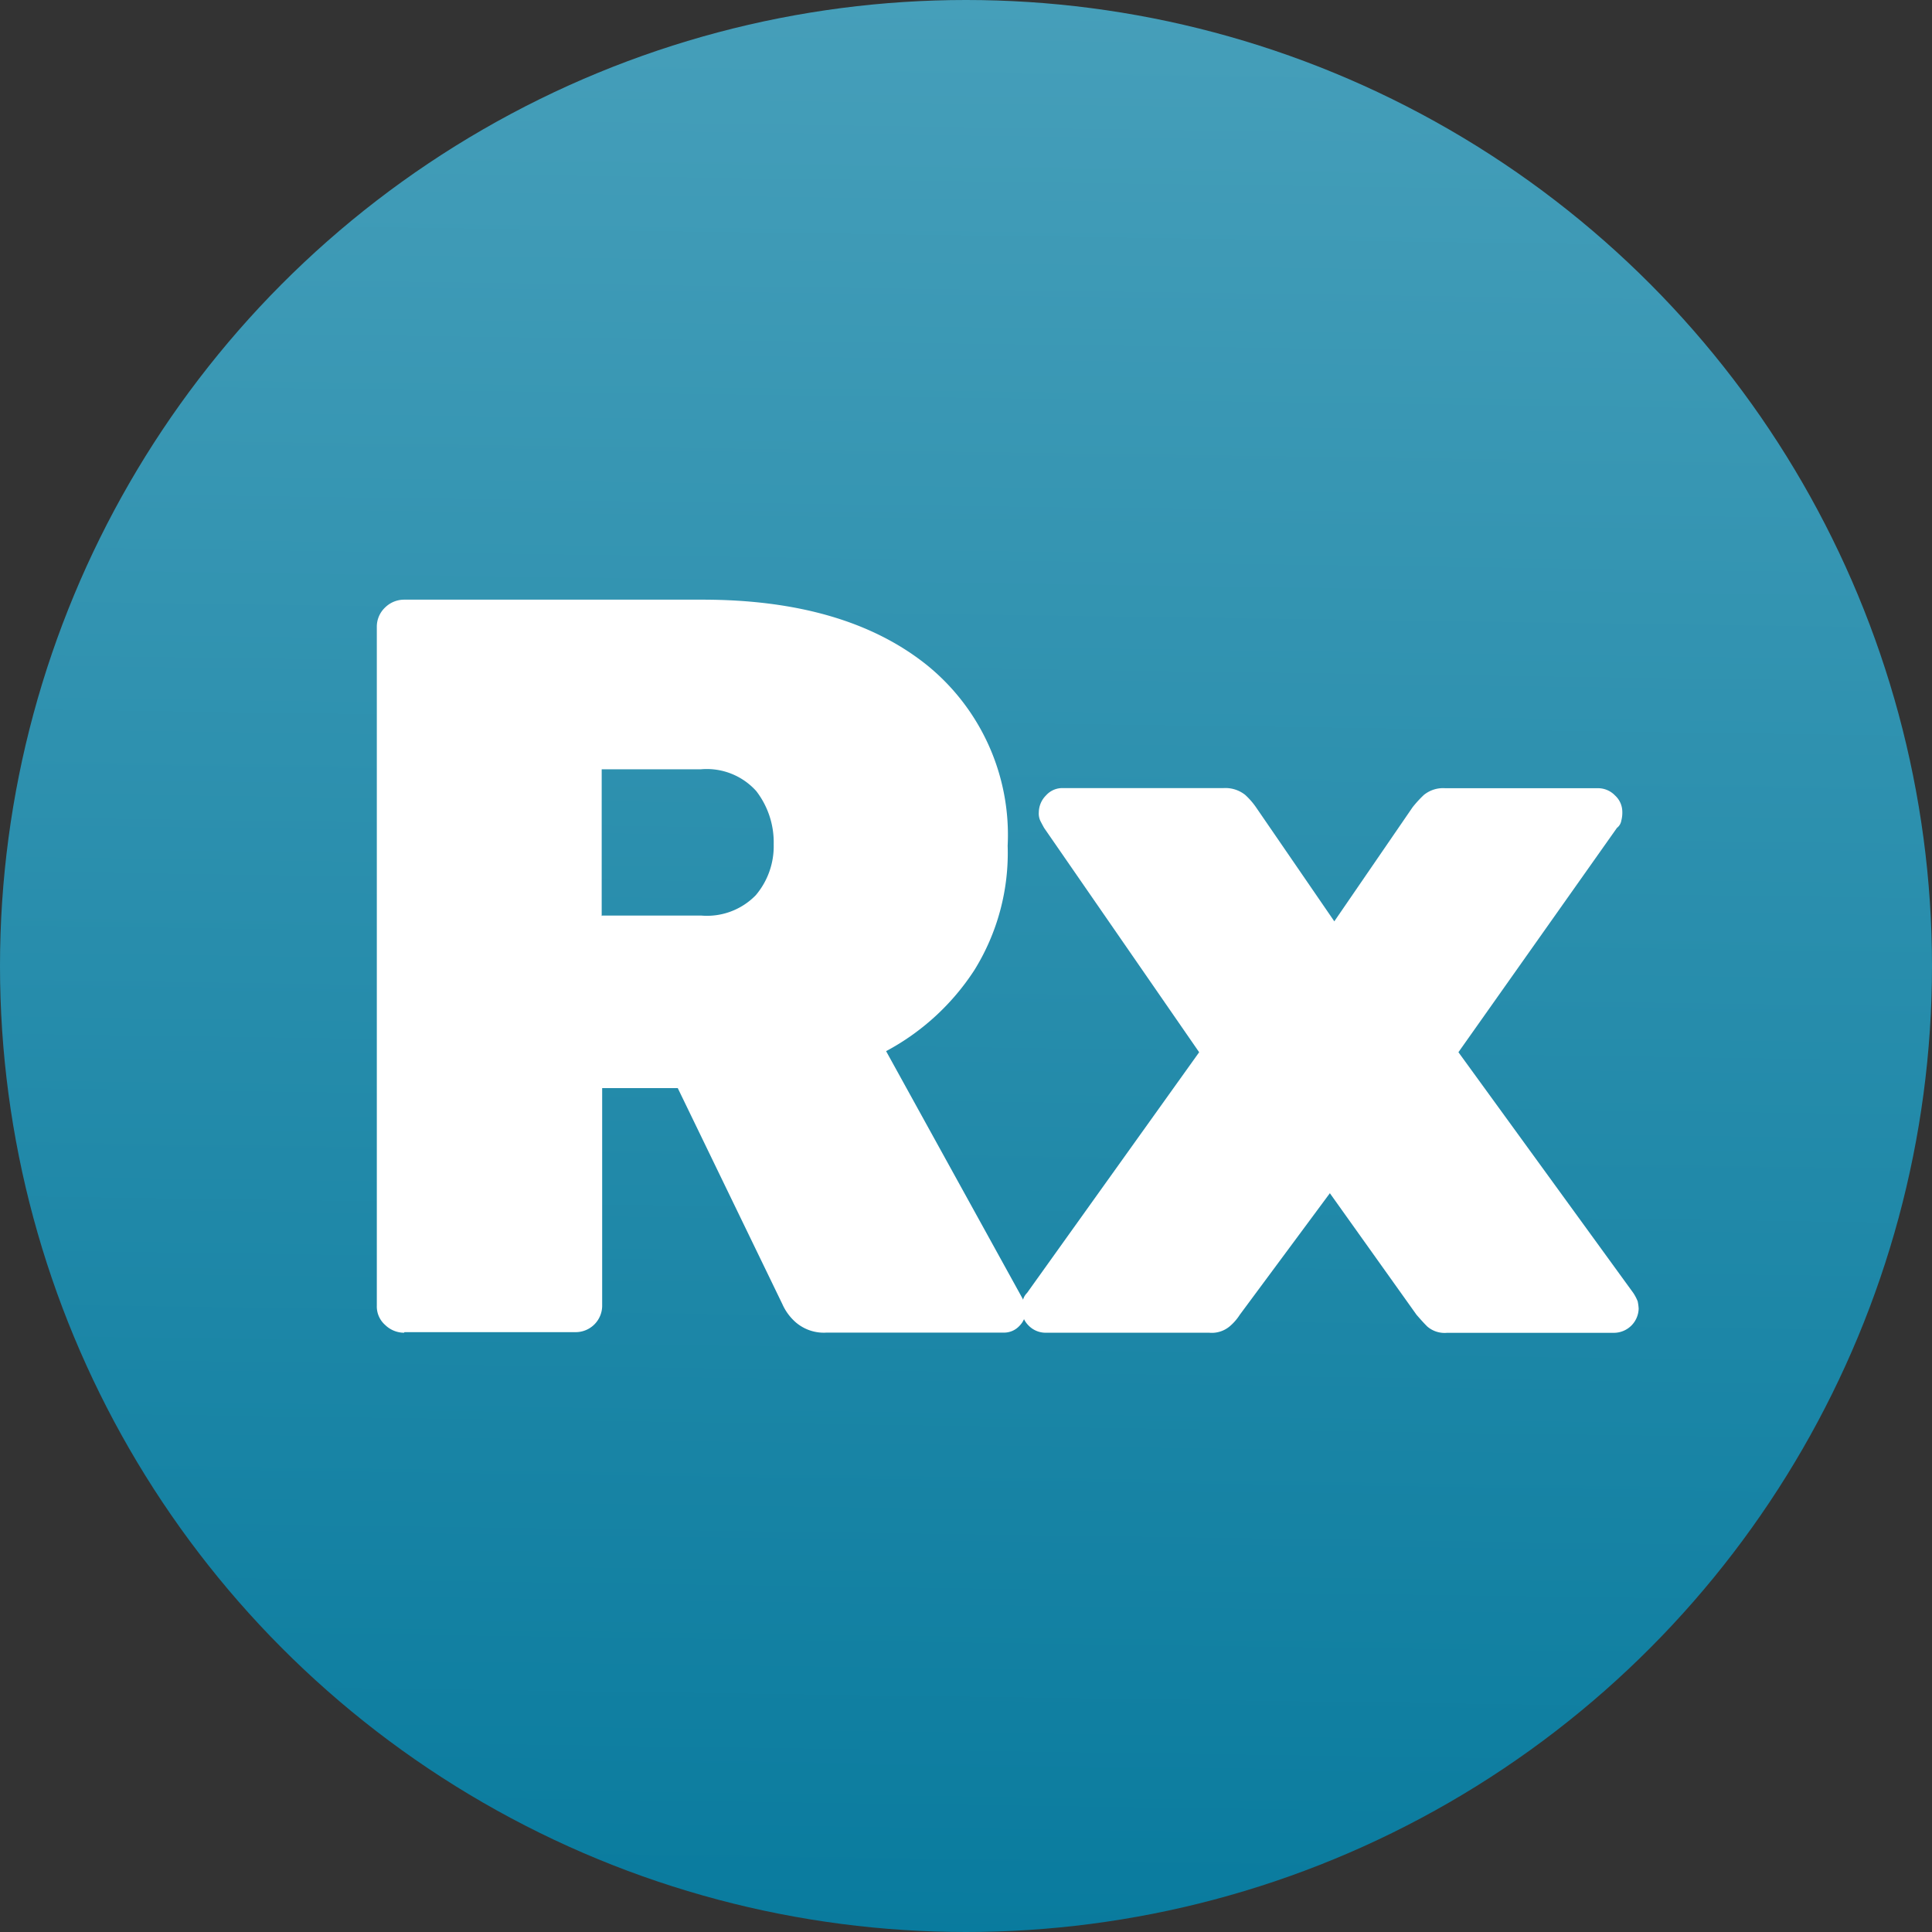
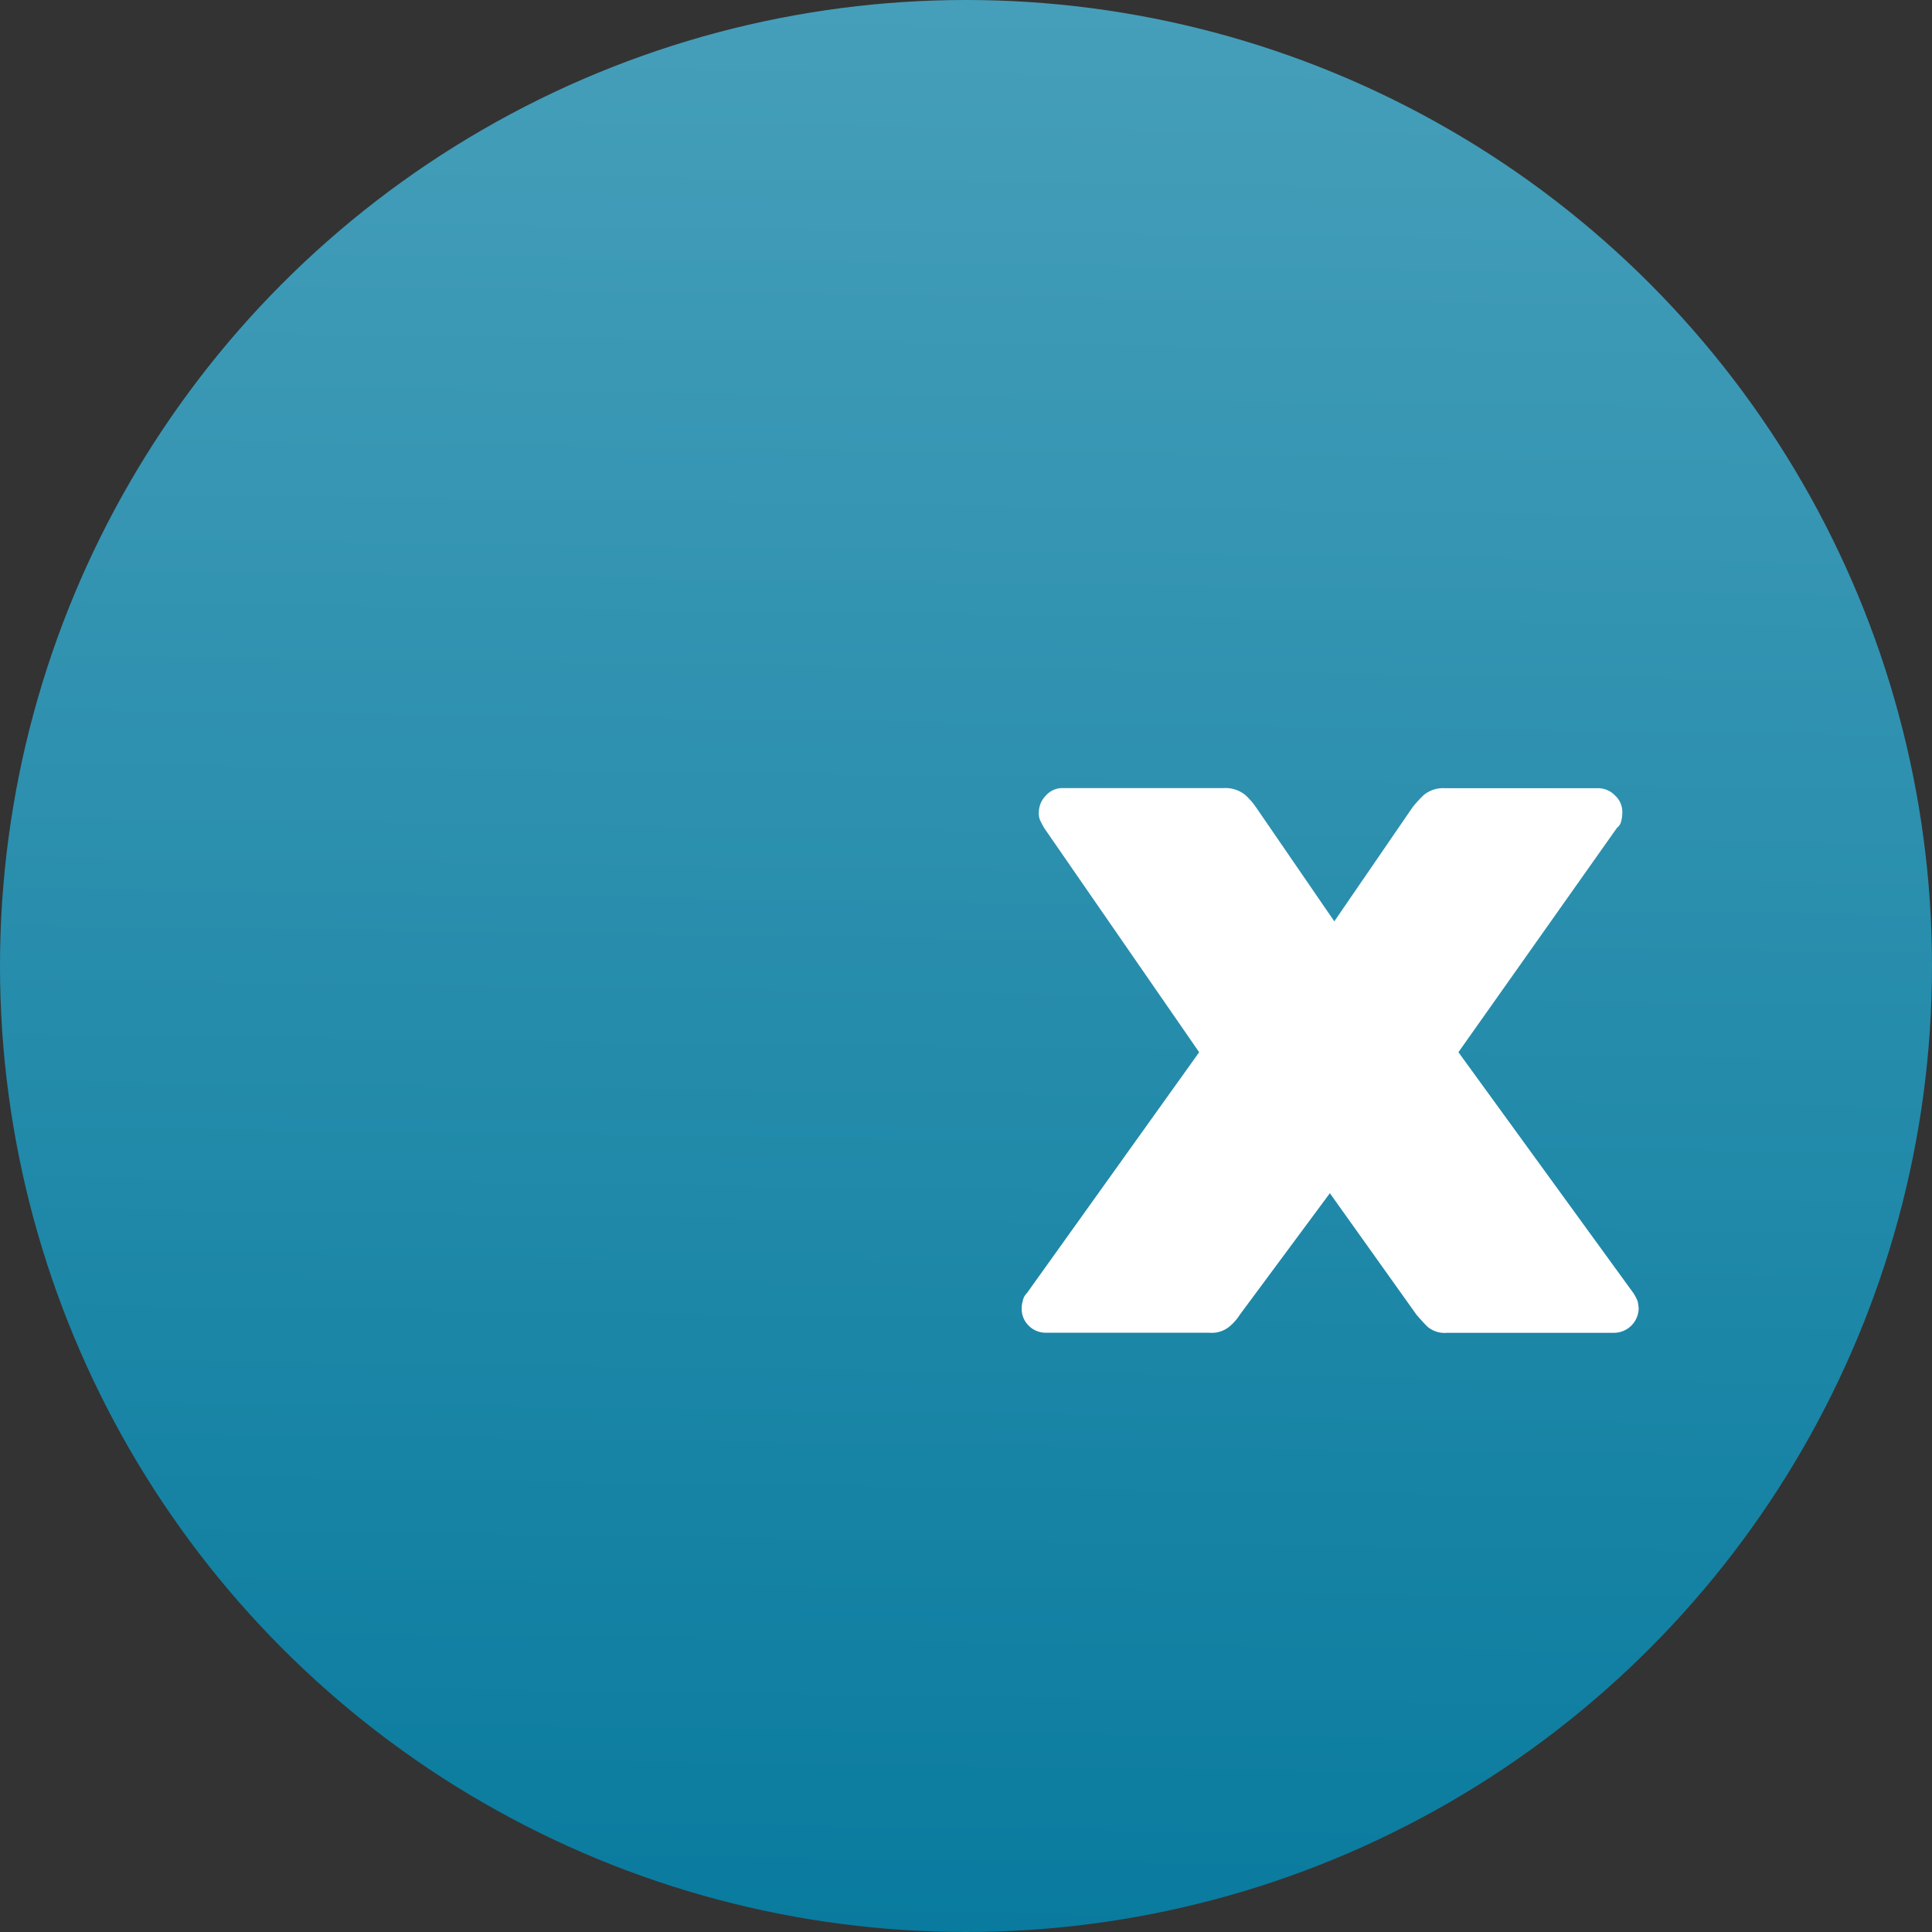
<svg xmlns="http://www.w3.org/2000/svg" width="69.472" height="69.472" viewBox="0 0 69.472 69.472">
  <rect x="0" y="0" width="69.472" height="69.472" fill="#333333" stroke="none" />
  <defs>
    <linearGradient id="svgid_rx-patient-support_a" x1=".507" x2=".493" y2="1" gradientUnits="objectBoundingBox">
      <stop offset="0" stop-color="#469fba" />
      <stop offset="1" stop-color="#097b9e" />
    </linearGradient>
  </defs>
  <circle cx="34.736" cy="34.736" fill="url(#svgid_rx-patient-support_a)" r="34.736" />
-   <path d="M14.529 47.923a.978.978 0 0 1-.679-.279.886.886 0 0 1-.3-.7V22.542a.948.948 0 0 1 .3-.7.978.978 0 0 1 .679-.279h10.73c3.414 0 6.1.784 8.048 2.334a7.857 7.857 0 0 1 2.927 6.515 7.989 7.989 0 0 1-1.2 4.477 8.63 8.63 0 0 1-3.171 2.909l4.9 8.884a1.108 1.108 0 0 1 .122.418.774.774 0 0 1-.226.575.751.751 0 0 1-.557.244h-6.383a1.547 1.547 0 0 1-1.1-.366 1.881 1.881 0 0 1-.488-.662l-3.76-7.765h-2.718v7.8a.953.953 0 0 1-.976.976h-6.134Zm7.125-15h3.571a2.448 2.448 0 0 0 1.951-.732 2.723 2.723 0 0 0 .645-1.829 3.016 3.016 0 0 0-.627-1.916 2.392 2.392 0 0 0-1.986-.784h-3.572v5.278Z" fill="#fff" />
  <path d="M37.611 47.923a.855.855 0 0 1-.627-.261.827.827 0 0 1-.244-.61.77.77 0 0 1 .035-.261.549.549 0 0 1 .157-.3l6.188-8.654-5.575-8.066s-.087-.157-.139-.261a.629.629 0 0 1-.052-.3.875.875 0 0 1 .261-.61.782.782 0 0 1 .61-.261h5.766a1.14 1.14 0 0 1 .784.244 2.624 2.624 0 0 1 .383.436l2.822 4.111 2.818-4.107a4.185 4.185 0 0 1 .4-.436 1.092 1.092 0 0 1 .766-.244h5.5a.845.845 0 0 1 .61.261.793.793 0 0 1 .261.557 1.129 1.129 0 0 1-.035.348.413.413 0 0 1-.157.261l-5.7 8.066 6.289 8.658a1.65 1.65 0 0 1 .157.3 1.813 1.813 0 0 1 .035.261.893.893 0 0 1-.871.871h-6.018a.952.952 0 0 1-.715-.229c-.157-.157-.279-.3-.383-.418l-3.117-4.373-3.24 4.373a1.827 1.827 0 0 1-.366.418 1 1 0 0 1-.732.226h-5.871Z" fill="#fff" />
</svg>